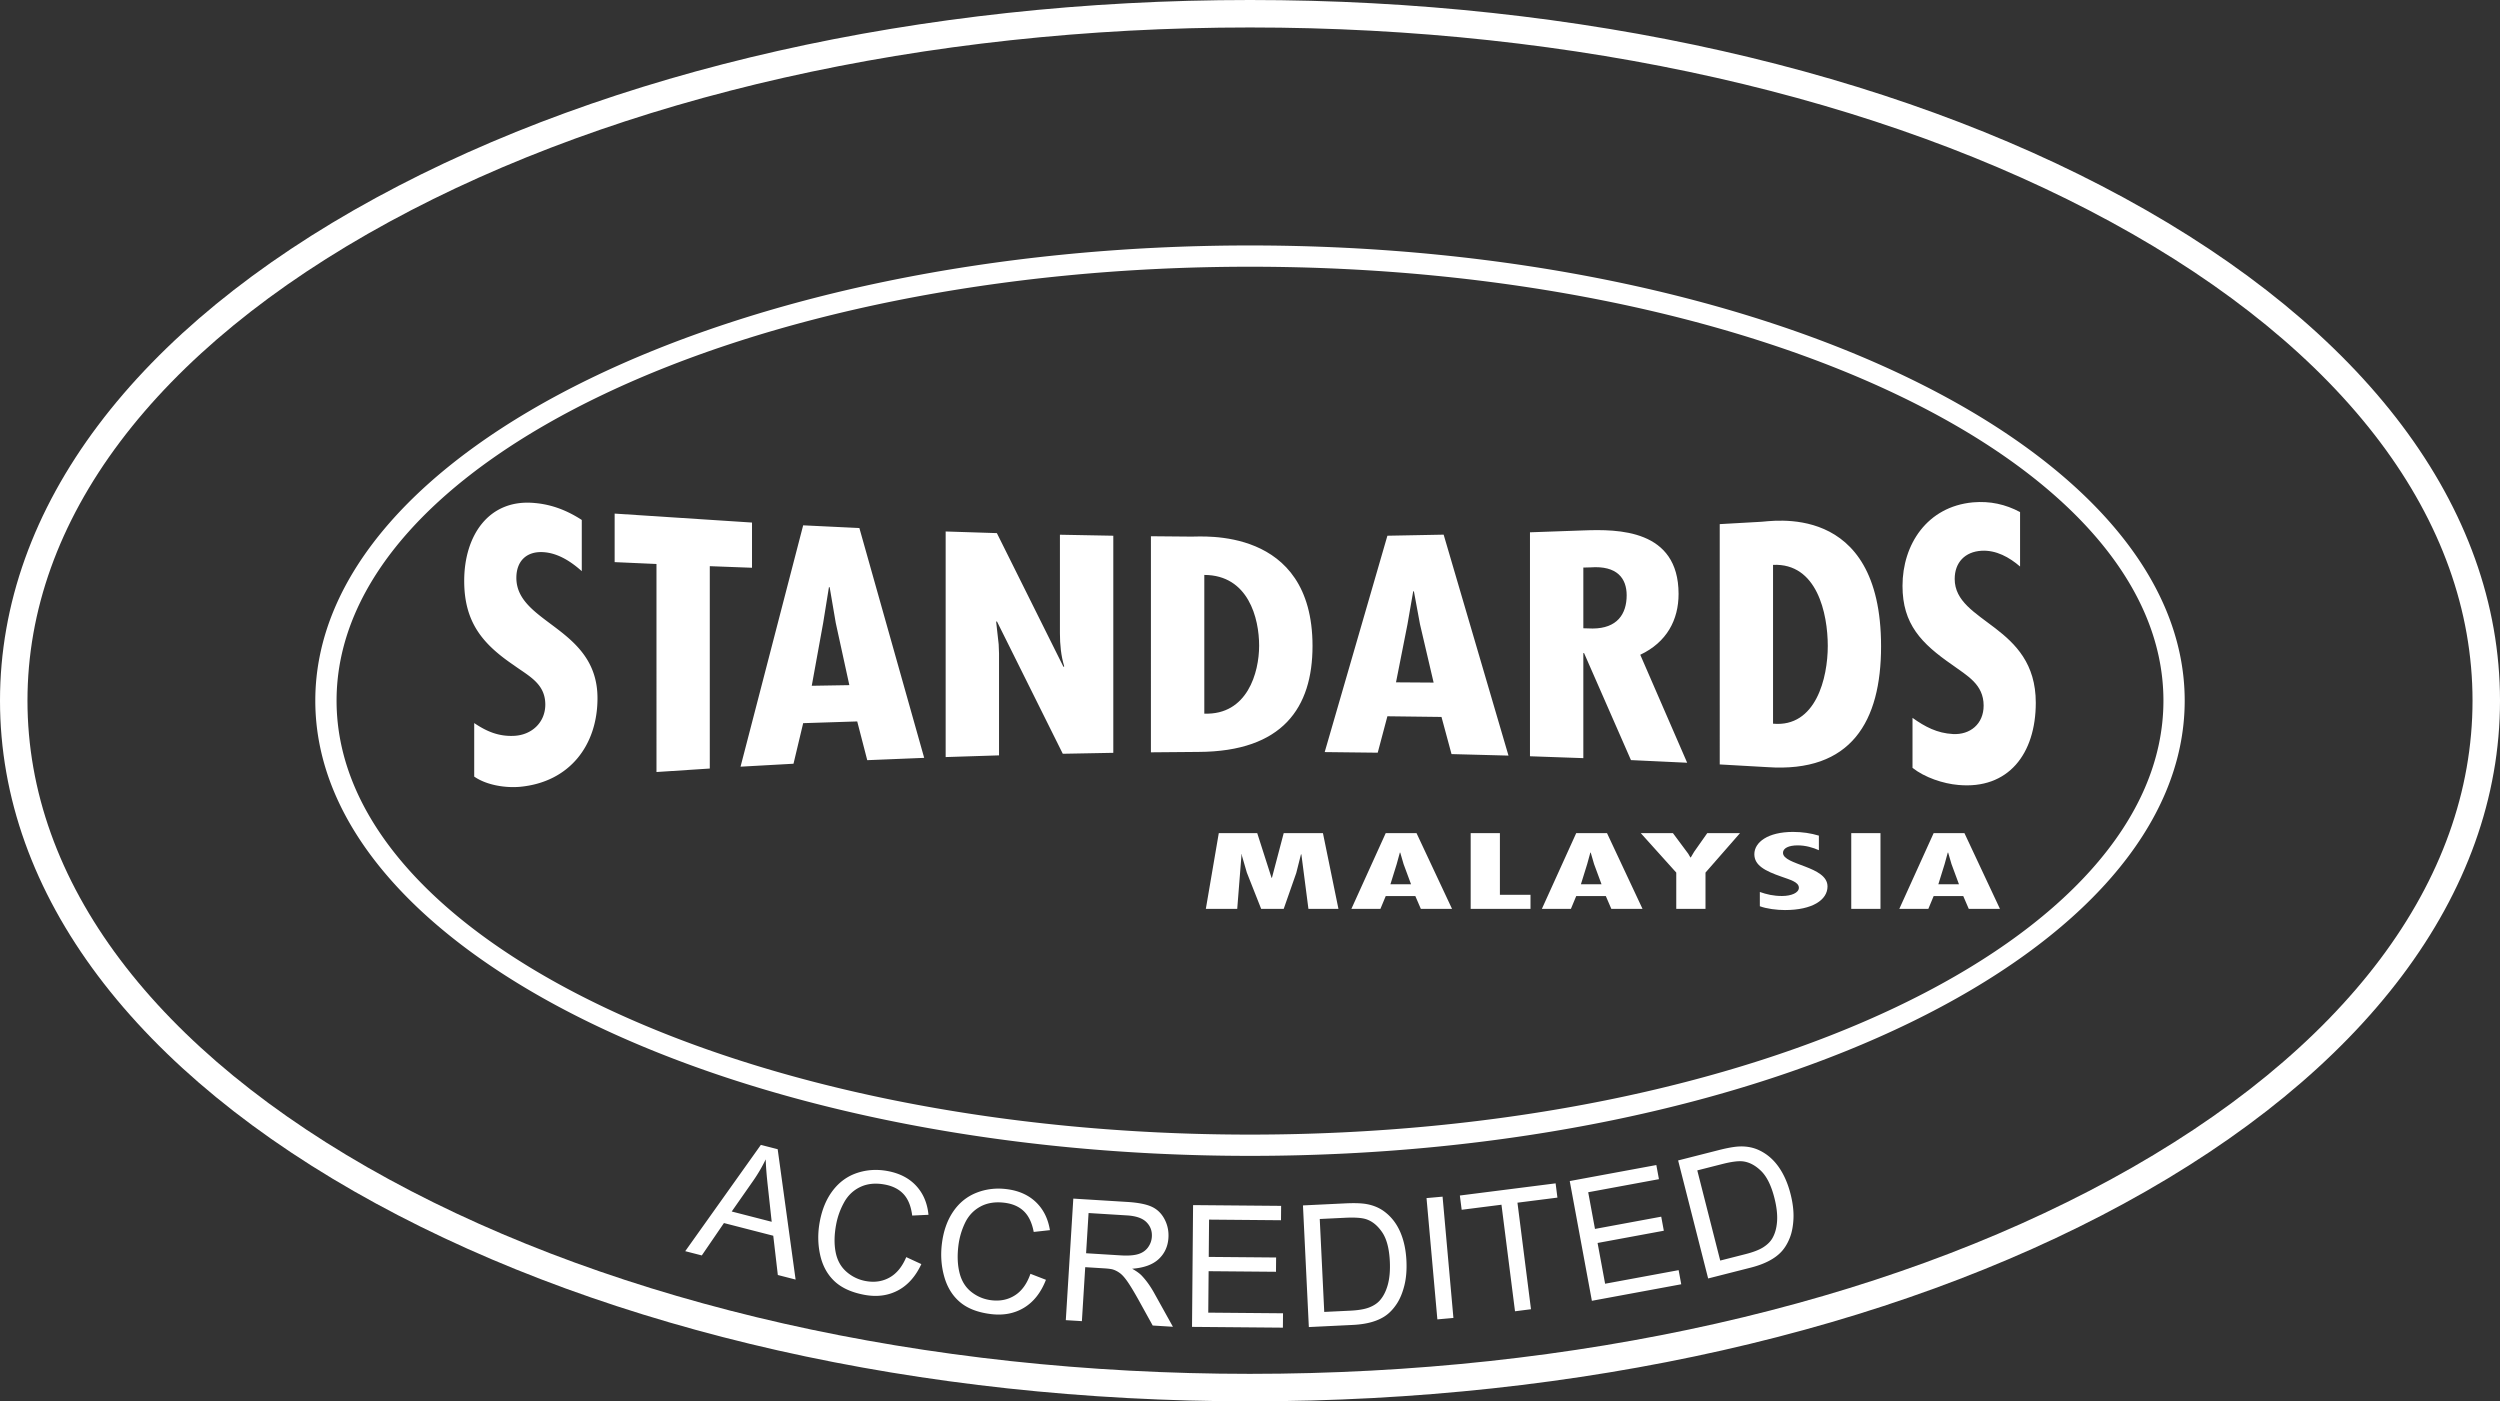
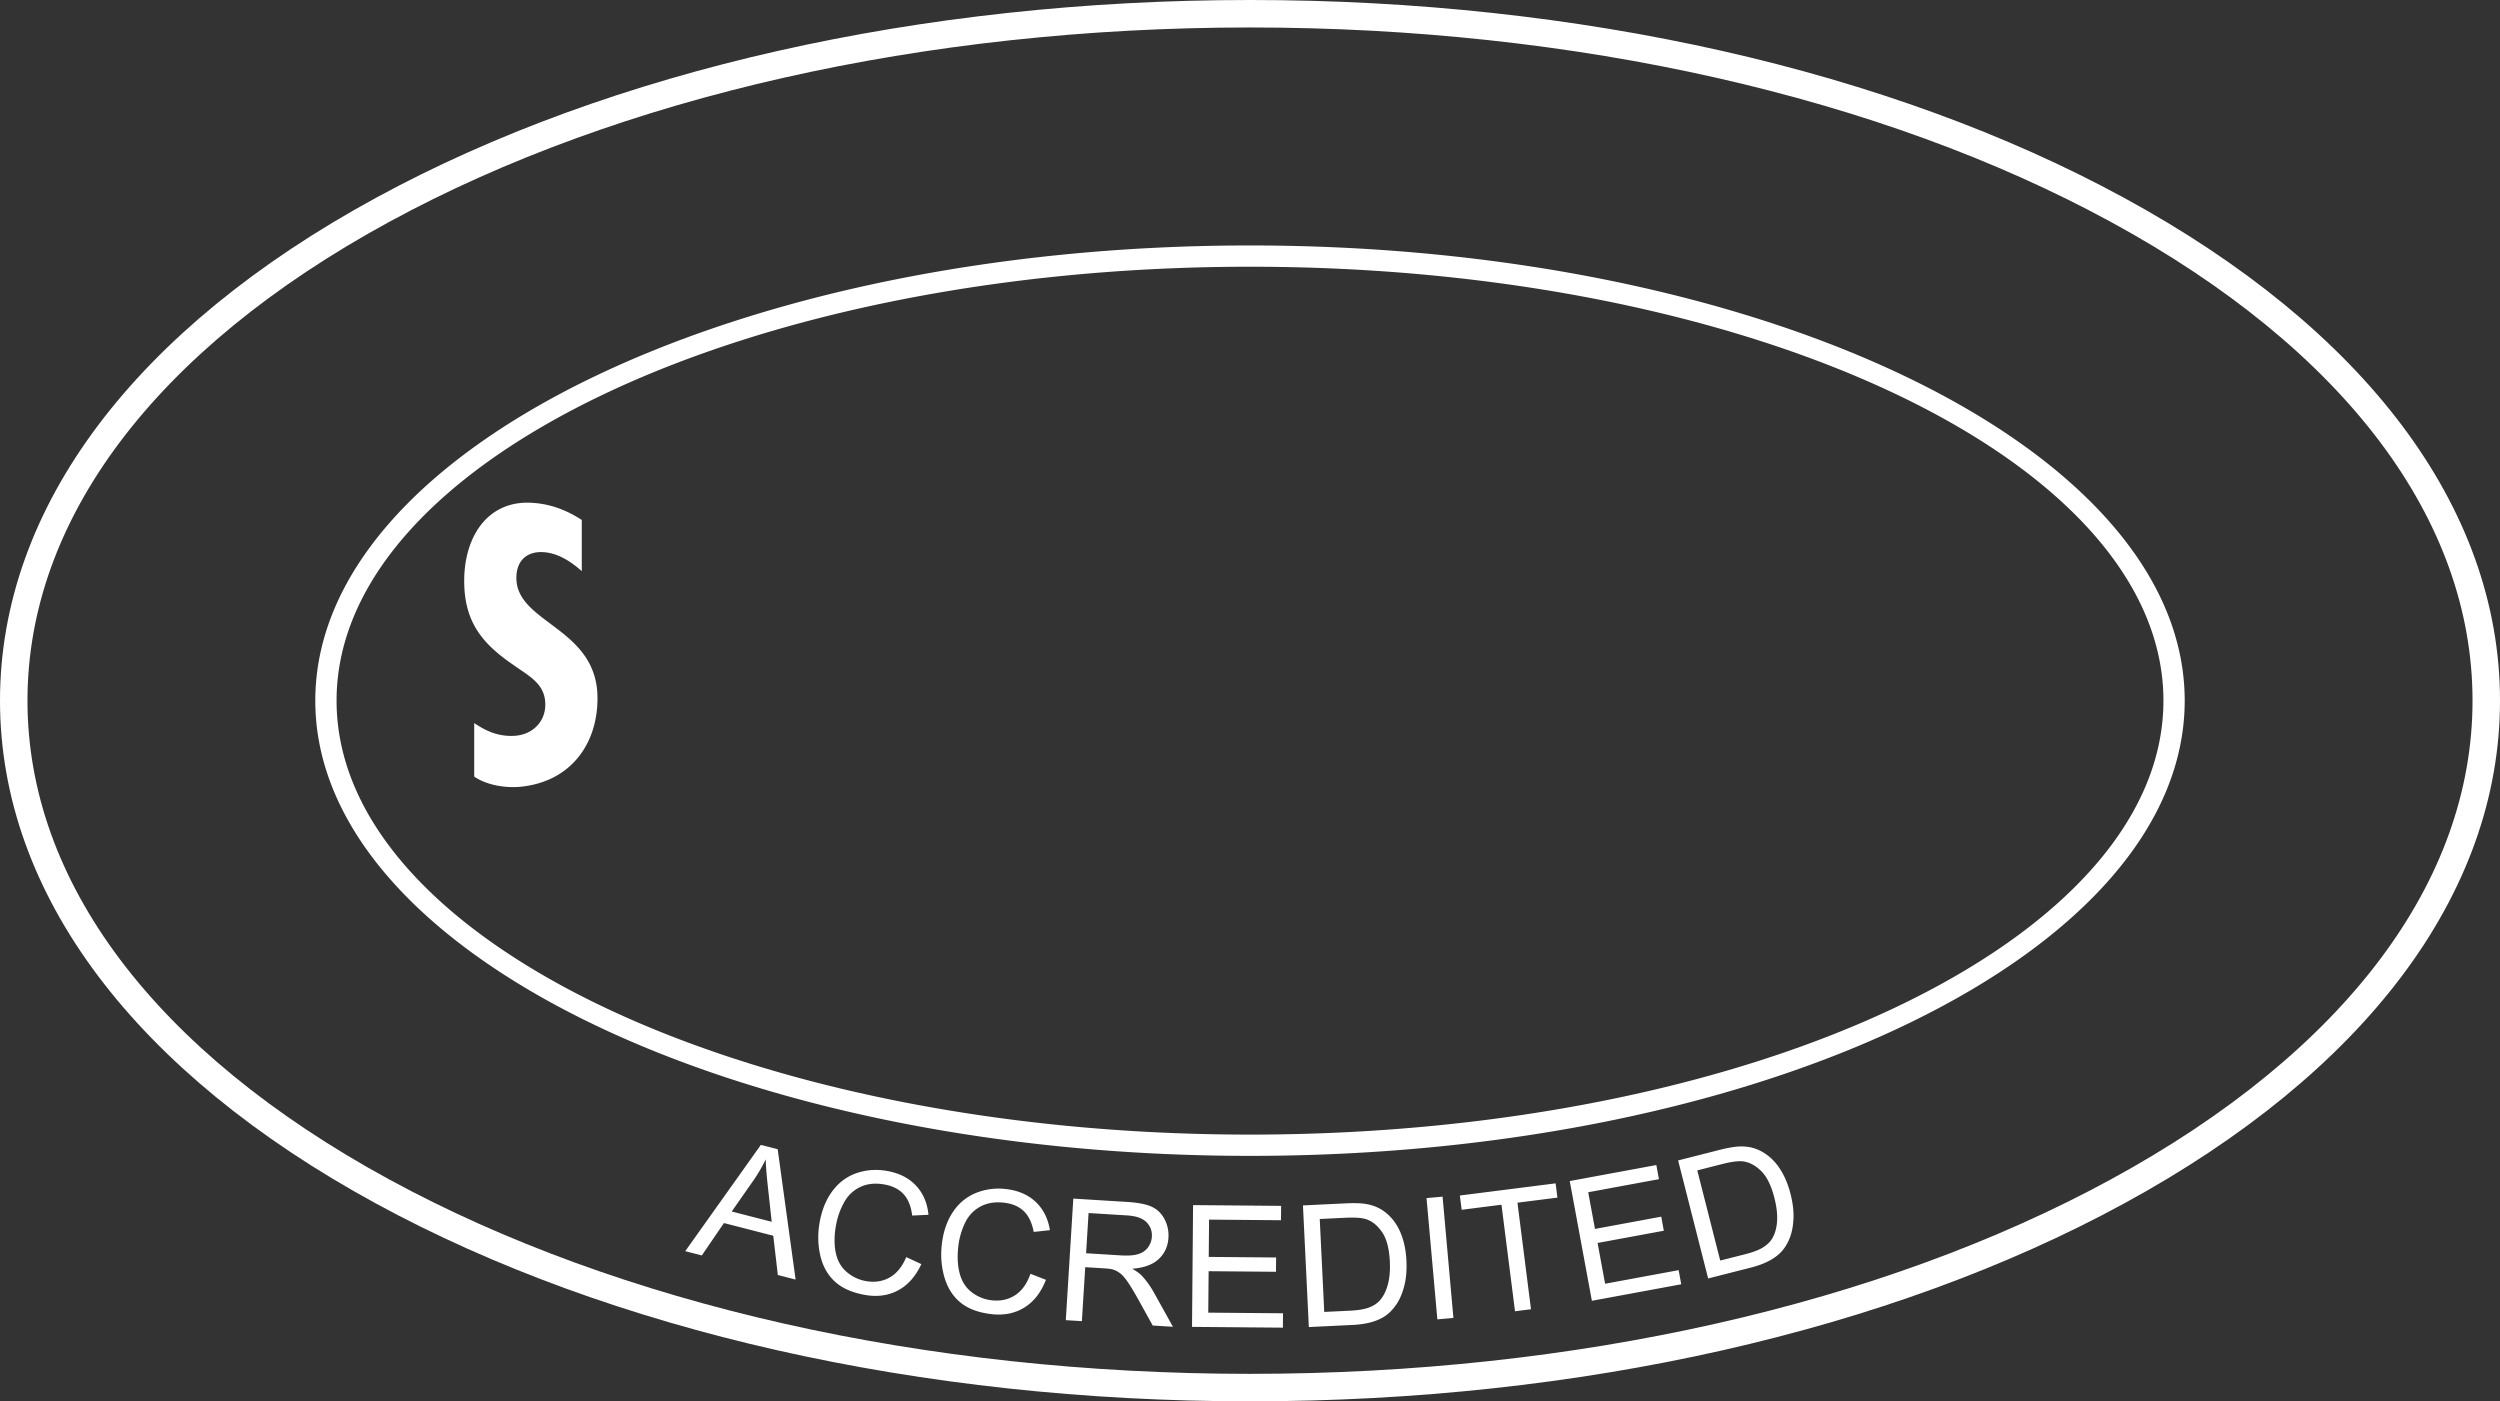
<svg xmlns="http://www.w3.org/2000/svg" width="1820" height="1020">
  <rect width="100%" height="100%" fill="#333333" stroke="none" />
  <path fill="none" stroke="#fff" stroke-width="20" d="M910 1010.164c-238.141 0-462.366-50.682-631.374-142.714C105.4 773.119 10 646.204 10 510.082s95.4-263.038 268.626-357.368C447.634 60.682 671.859 10 910 10s462.366 50.682 631.374 142.714C1714.602 247.044 1810 373.959 1810 510.082s-95.398 263.037-268.626 357.368c-169.008 92.032-393.233 142.714-631.374 142.714" />
  <g fill="#fff">
    <path d="M498.846 910.856l55.062-77.379 12.241 3.148L579.2 931.53l-12.943-3.331-3.324-28.582-35.902-9.237-16.121 23.578-12.064-3.102zm33.844-28.884l29.107 7.487-2.842-26.084c-.875-7.926-1.379-14.383-1.51-19.371-2.511 5.224-5.46 10.296-8.846 15.21l-15.909 22.758zm127.067 33.216l10.986 5.076c-4.196 9.019-9.9 15.421-17.113 19.216s-15.357 4.842-24.432 3.142c-9.391-1.762-16.67-5.106-21.837-10.035s-8.607-11.306-10.315-19.133-1.786-15.901-.225-24.225c1.703-9.075 4.919-16.665 9.655-22.769s10.631-10.312 17.689-12.621 14.429-2.736 22.117-1.296c8.716 1.637 15.631 5.23 20.743 10.783s8.081 12.571 8.911 21.053l-11.855.548c-.832-6.719-2.899-11.886-6.199-15.5s-7.864-5.968-13.69-7.061c-6.696-1.255-12.594-.702-17.693 1.663s-9.069 6.085-11.906 11.15a52.96 52.96 0 0 0-5.874 16.219c-1.39 7.412-1.525 14.083-.4 20.018 1.123 5.93 3.704 10.692 7.748 14.279a28.75 28.75 0 0 0 14.032 6.879c6.458 1.213 12.275.374 17.453-2.51s9.246-7.842 12.205-14.876m90.407 12.144l11.286 4.365c-3.611 9.264-8.895 16.022-15.85 20.267s-15.019 5.813-24.183 4.69c-9.485-1.156-16.961-4.028-22.432-8.617s-9.311-10.734-11.517-18.438-2.795-15.758-1.769-24.16c1.121-9.166 3.848-16.944 8.183-23.34s9.952-10.969 16.848-13.72 14.226-3.655 21.991-2.706c8.803 1.077 15.933 4.226 21.387 9.438s8.868 12.031 10.236 20.444l-11.795 1.301c-1.259-6.652-3.651-11.676-7.176-15.074s-8.228-5.454-14.111-6.172c-6.764-.828-12.615.102-17.553 2.789s-8.662 6.648-11.17 11.888-4.117 10.757-4.826 16.559c-.915 7.483-.624 14.151.875 19.998s4.381 10.437 8.646 13.763 9.077 5.313 14.44 5.968c6.524.798 12.275-.408 17.259-3.617s8.725-8.418 11.231-15.626m25.743 33.749l5.464-88.491 39.235 2.423c7.887.488 13.834 1.652 17.84 3.496s7.112 4.854 9.319 9.026c2.206 4.177 3.158 8.701 2.858 13.569-.388 6.278-2.746 11.445-7.076 15.497s-10.778 6.402-19.341 7.045c3.007 1.682 5.271 3.296 6.791 4.846 3.226 3.349 6.223 7.473 8.991 12.367l13.906 25.037-14.729-.911-10.572-19.133c-3.094-5.522-5.66-9.76-7.698-12.715s-3.9-5.046-5.58-6.282-3.414-2.128-5.198-2.684c-1.309-.363-3.473-.639-6.491-.825l-13.582-.838-2.427 39.294-11.71-.721zm14.764-48.713l25.169 1.553c5.352.333 9.572.038 12.658-.884s5.488-2.548 7.208-4.888 2.669-4.933 2.844-7.79c.259-4.188-1.046-7.722-3.919-10.605s-7.588-4.529-14.146-4.933l-28.007-1.728-1.807 29.275zm77.121 53.604l.769-88.654 64.1.556-.091 10.463-52.369-.454-.235 27.152 49.044.425-.091 10.401-49.044-.423-.26 30.173 54.424.473-.091 10.462zm85.044.132l-4.279-88.556 30.504-1.474c6.887-.333 12.162-.162 15.828.507 5.131.926 9.561 2.831 13.293 5.715 4.86 3.723 8.598 8.599 11.211 14.627s4.11 12.991 4.49 20.883c.325 6.725-.172 12.723-1.491 17.992s-3.126 9.668-5.416 13.19-4.852 6.327-7.677 8.422-6.278 3.745-10.356 4.951-8.798 1.938-14.153 2.196l-31.954 1.547zm11.214-11.018l18.906-.911c5.838-.283 10.395-1.047 13.663-2.294s5.844-2.906 7.723-4.978c2.645-2.91 4.626-6.751 5.951-11.517s1.823-10.493 1.5-17.179c-.447-9.261-2.311-16.306-5.592-21.133s-7.136-7.979-11.567-9.461c-3.2-1.055-8.282-1.417-15.25-1.081l-18.604.9 3.27 67.654zm86.147-83.919l7.89 88.301-11.686 1.044-7.89-88.301zm52.731 83.443l-9.856-77.571-28.975 3.682-1.32-10.379 69.713-8.857 1.318 10.379-29.096 3.698 9.855 77.569zm55.961-7.628l-16.116-87.178 63.037-11.654 1.901 10.289-51.499 9.517 4.934 26.704 48.23-8.917 1.89 10.229-48.228 8.916 5.484 29.675 53.521-9.893 1.903 10.285zm84.64-16.259l-21.857-85.921 29.597-7.529c6.681-1.701 11.885-2.589 15.609-2.661 5.212-.12 9.934.862 14.167 2.948 5.504 2.677 10.141 6.709 13.903 12.096s6.618 11.909 8.564 19.567c1.661 6.523 2.37 12.499 2.129 17.927s-1.134 10.096-2.677 14.004-3.492 7.17-5.841 9.786-5.405 4.921-9.162 6.917-8.232 3.654-13.43 4.978l-31.002 7.888zm8.79-13.034l18.345-4.668c5.665-1.439 9.977-3.099 12.93-4.974s5.146-4.015 6.575-6.414c2.011-3.382 3.188-7.541 3.534-12.478s-.305-10.644-1.956-17.129c-2.285-8.984-5.519-15.516-9.695-19.595-4.179-4.074-8.585-6.395-13.223-6.962-3.346-.396-8.399.265-15.157 1.984l-18.052 4.593 16.699 65.643zM910 841.472c-375.208 0-680.461-148.659-680.461-331.39S534.792 178.693 910 178.693s680.461 148.659 680.461 331.389S1285.208 841.472 910 841.472m0-647.298c-366.671 0-664.979 141.716-664.979 315.908S543.329 825.99 910 825.99s664.979-141.717 664.979-315.908S1276.672 194.174 910 194.174M423.529 415.811c-7.801-7.001-17.44-13.254-28.106-13.848-11.971-.687-19.492 6.362-19.511 18.687-.011 33.438 59.073 36.075 59.058 87.631.026 33.955-20.051 61.108-56.454 64.523-10.931.948-24.477-1.306-33.291-7.443v-38.969c9.094 6.142 17.938 9.933 29.387 9.286 12.492-.737 22.349-9.671 22.372-22.768-.015-15.219-11.967-20.702-22.894-28.611-22.379-15.217-36.153-30.945-36.145-61.379-.027-33.104 17.927-59.853 51.238-56.733 12.492 1.065 23.657 5.4 34.346 12.341v37.283z" />
-     <path d="M547.458 380.419v32.907l-30.736-1.154v147.321l-38.803 2.533V410.581l-30.457-1.354v-35.33l99.996 6.522m78.168 3.995l47.182 167.307-41.452 1.687-7.295-28.205-39.35 1.26-7.038 29.536-38.557 2.145 45.595-175.699 40.915 1.969m-17.205 68.989l-4.43-25.933-.522-.012-4.165 25.864-8.338 45.923 27.361-.462-9.906-45.38m117.307-65.286l48.512 97.411.522-.428c-2.332-7.599-3.134-15.85-3.134-24.102v-71.713l38.864.729v158.048l-36.773.685-47.991-96.45-.514.425 1.826 16.318.26 6.65v74.226l-38.855 1.239v-164.23l37.283 1.192m112.144 159.574V390.385l29.478.266c6.789.244 88.173-7.843 88.169 79.635-.007 44.815-21.657 76.841-82.949 77.105l-34.698.3m78.776-77.617c.019-19.938-7.828-51.429-39.91-51.524v100.976c31.307 1.152 39.918-29.921 39.91-49.452m134.331-80.847l47.201 160.846-41.468-1.094-7.303-27.04-39.384-.493-7.042 26.517-38.605-.447 45.647-157.511 40.954-.778m-17.216 65.268l-4.434-23.983-.521.005-4.173 24.01-8.346 42.218 27.388.181-9.914-42.431m80.054 96.064V387.518l39.116-1.379c24.752-.908 69.045-.951 69.066 46.204.02 18.932-8.599 35.232-27.887 44.326l34.142 78.605-40.919-1.923-34.15-77.935c-.168 0-.351 0-.521-.001v76.512l-38.847-1.368m38.848-93.175l6.78.183c17.731-.07 24.776-10.389 24.765-24.254-.026-12.086-6.769-21.688-26.329-20.258l-5.216.137v44.192zm99.297 99.128V381.564l29.437-1.66c6.762.027 88.033-16.123 88.021 90.645.004 54.559-21.601 92.158-82.806 87.93l-34.652-1.967m78.663-86.253c-.008-23.579-7.786-60.495-39.85-59.031v115.619c31.274 2.876 39.854-33.489 39.85-56.588m139.989-57.822c-7.812-6.736-17.421-12.101-28.087-11.48-11.967.711-19.504 8.473-19.507 20.531.011 32.328 59.035 33.263 59.035 90.078 0 37.293-20.025 63.256-56.436 59.883-10.949-.931-24.458-5.434-33.307-12.452v-36.394c9.117 6.525 17.969 11.163 29.405 11.779 12.467.704 22.377-7.286 22.373-20.697-.011-15.536-11.963-21.701-22.894-29.694-22.368-15.498-36.18-29.504-36.168-57.509.03-30.154 17.938-57.663 51.261-60.762 12.461-1.077 23.664 1.392 34.323 7.069v39.648zM915.262 606.514l10.424 32.536h.285l8.569-32.536h28.562l11.28 55.127h-21.849l-5.14-39.703h-.286l-3.428 13.599-9.139 26.104h-16.421l-10.426-26.395-3.57-12.283v-1.025h-.285l-3.141 39.703h-22.849l9.424-55.127zm115.965 0l25.848 55.127h-22.705l-3.999-9.286h-21.563l-3.855 9.286h-21.137l24.992-55.127h22.419zm-9.425 22.519l-2.427-8.338h-.287l-2.284 8.338-4.57 14.695h14.996l-5.428-14.695zm70.127-22.519v44.891h22.275v10.236h-43.553v-55.127zm77.973 0l25.848 55.127h-22.705l-3.999-9.286h-21.563l-3.855 9.286h-21.135l24.99-55.127h22.419zm-9.424 22.519l-2.427-8.338h-.287l-2.285 8.338-4.569 14.695h14.994l-5.426-14.695zm57.416-22.519l11.138 14.986 1.572 2.707h.286l2.426-4.094 9.569-13.599h23.847l-25.132 28.732v26.395h-21.279v-26.395l-25.846-28.732zm106.252 12.427c-4.284-1.901-9.568-3.508-15.423-3.508-6.567 0-10.71 2.045-10.71 5.409 0 9.067 32.417 9.577 32.417 24.492 0 9.797-10.995 17.183-30.988 17.183-5.998 0-13.424-.948-18.278-2.778v-10.383c4.998 1.758 9.854 2.926 16.136 2.926 6.854 0 12.282-2.34 12.282-5.994 0-4.241-6.569-5.852-12.568-8.044-12.28-4.24-19.848-8.334-19.848-16.377 0-8.701 9.853-16.23 28.131-16.23 6.854 0 12.996.949 18.85 2.703v10.601zm23.569-12.427h21.278v55.127h-21.278zm82.399 0l25.847 55.127h-22.703l-3.999-9.286h-21.563l-3.855 9.286h-21.136l24.991-55.127h22.418zm-9.425 22.519l-2.426-8.338h-.288l-2.284 8.338-4.57 14.695h14.996l-5.428-14.695z" />
  </g>
</svg>